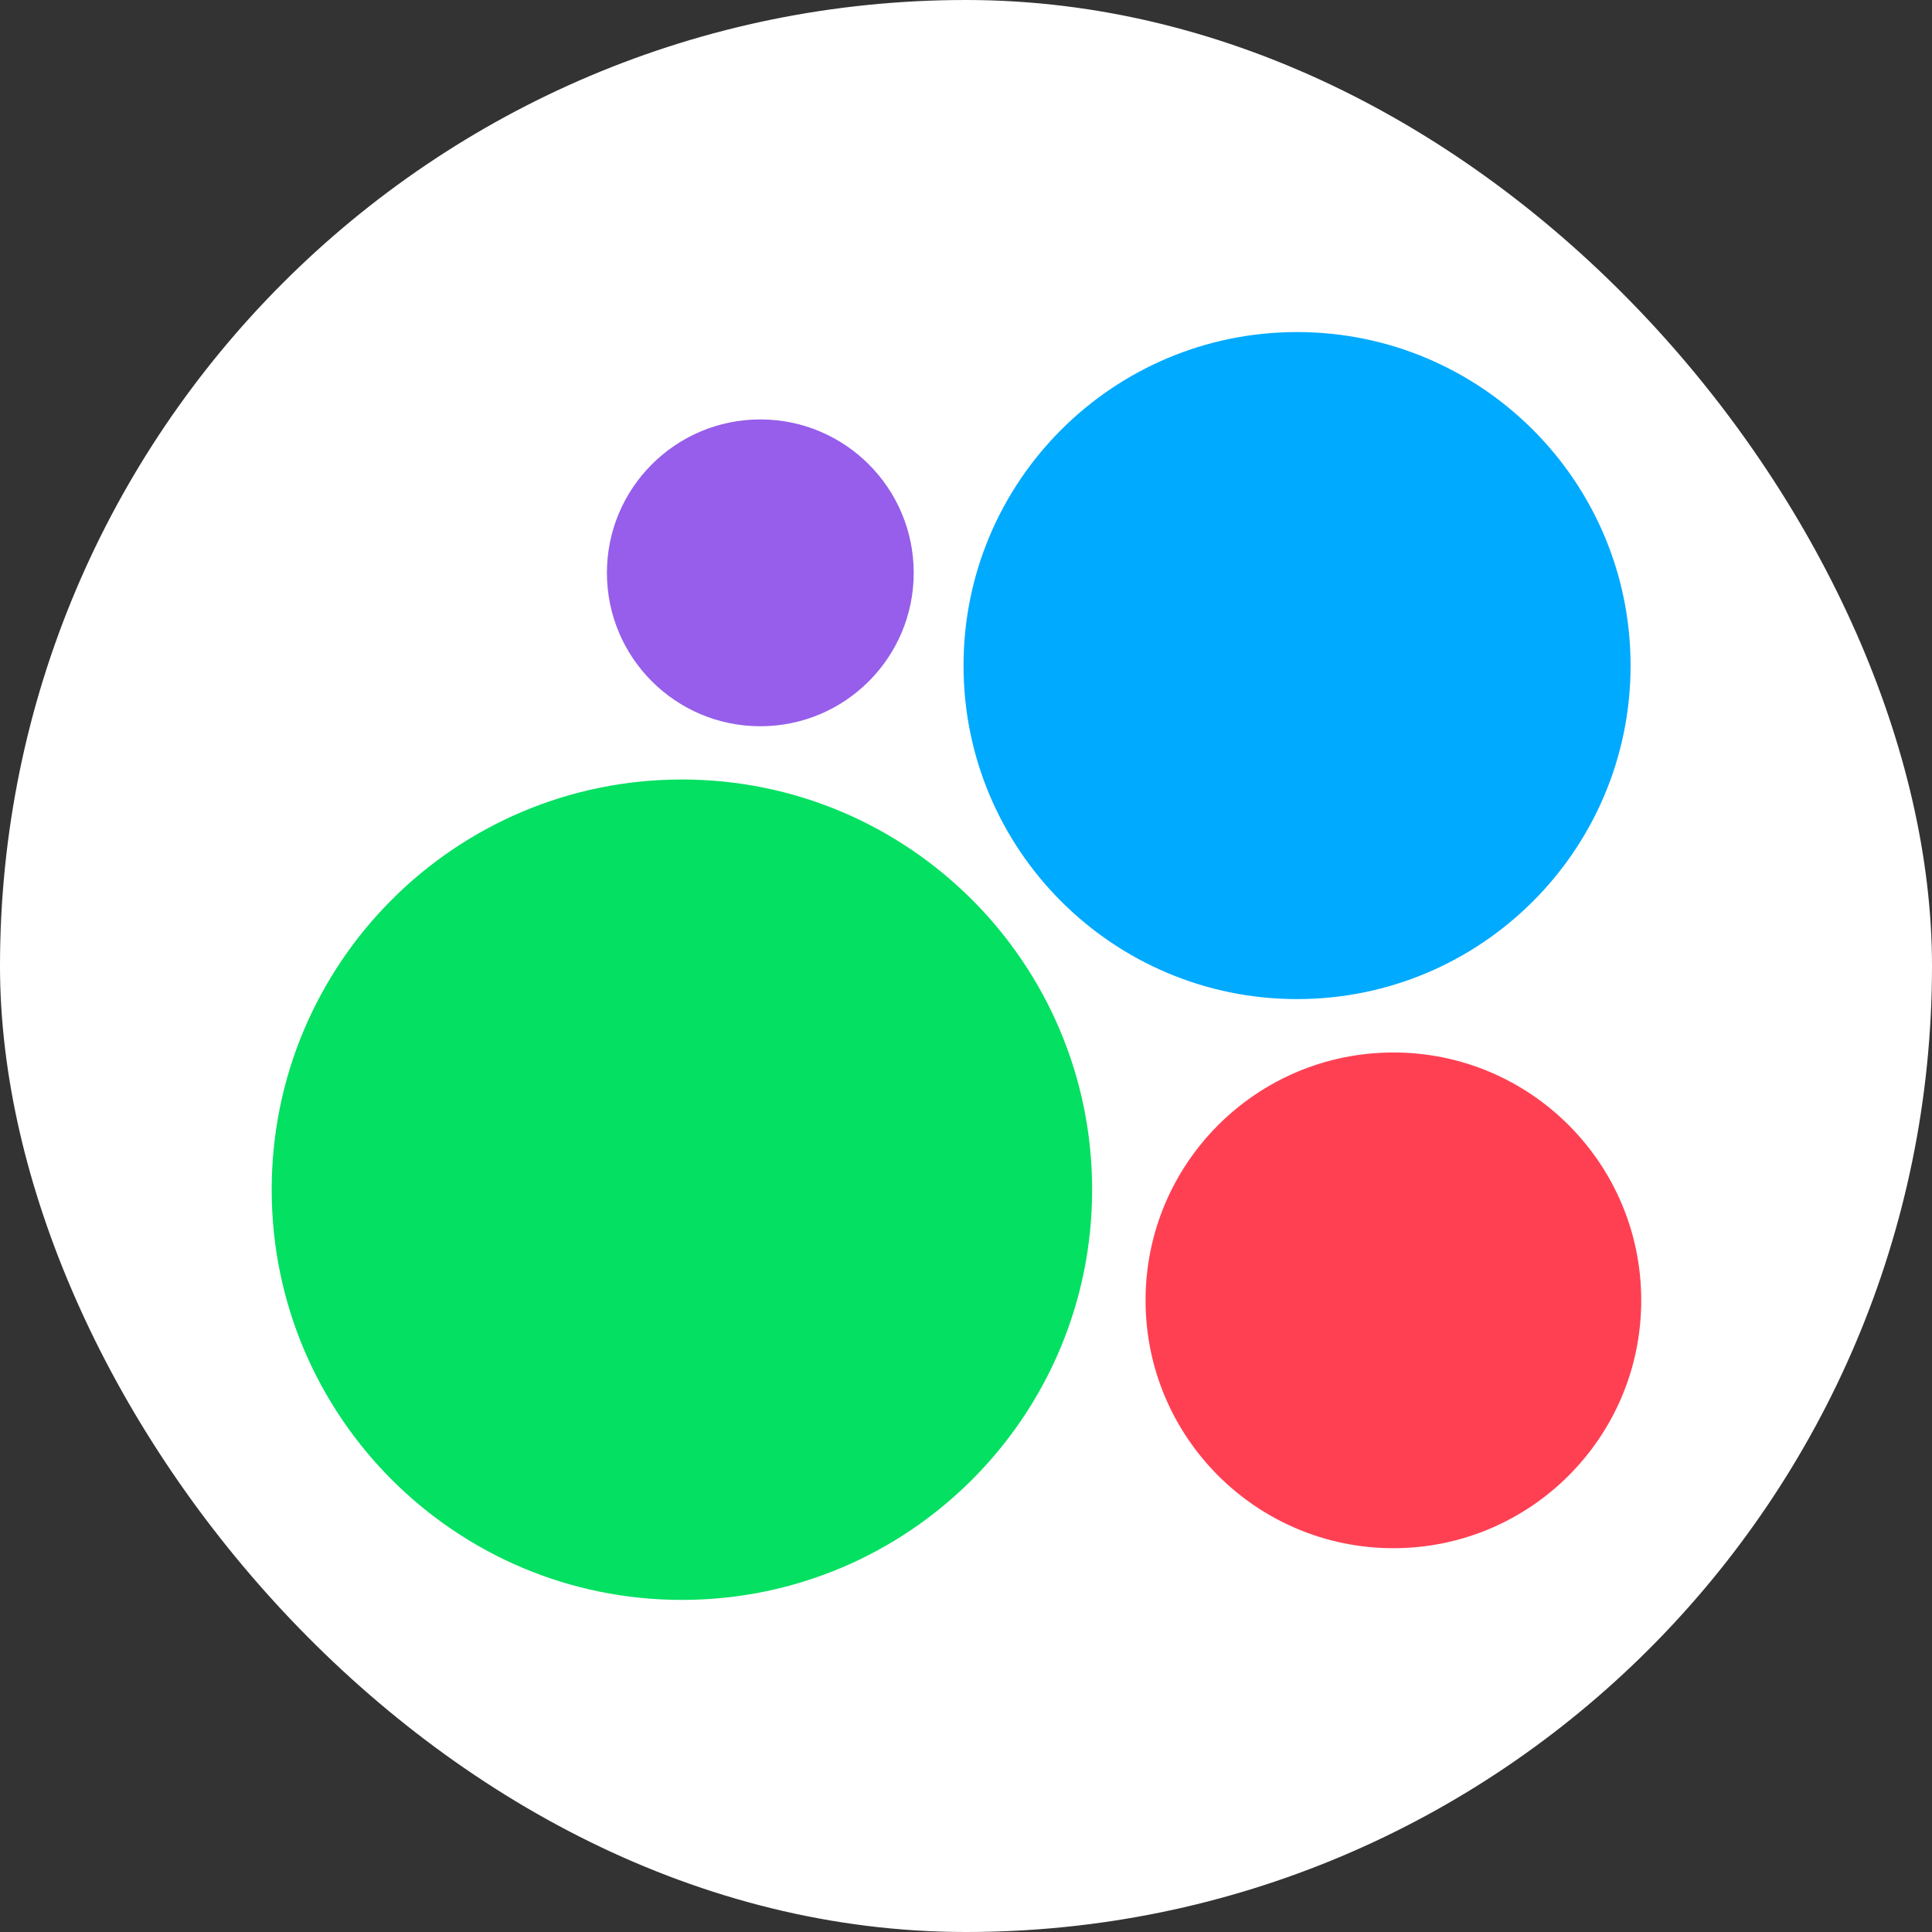
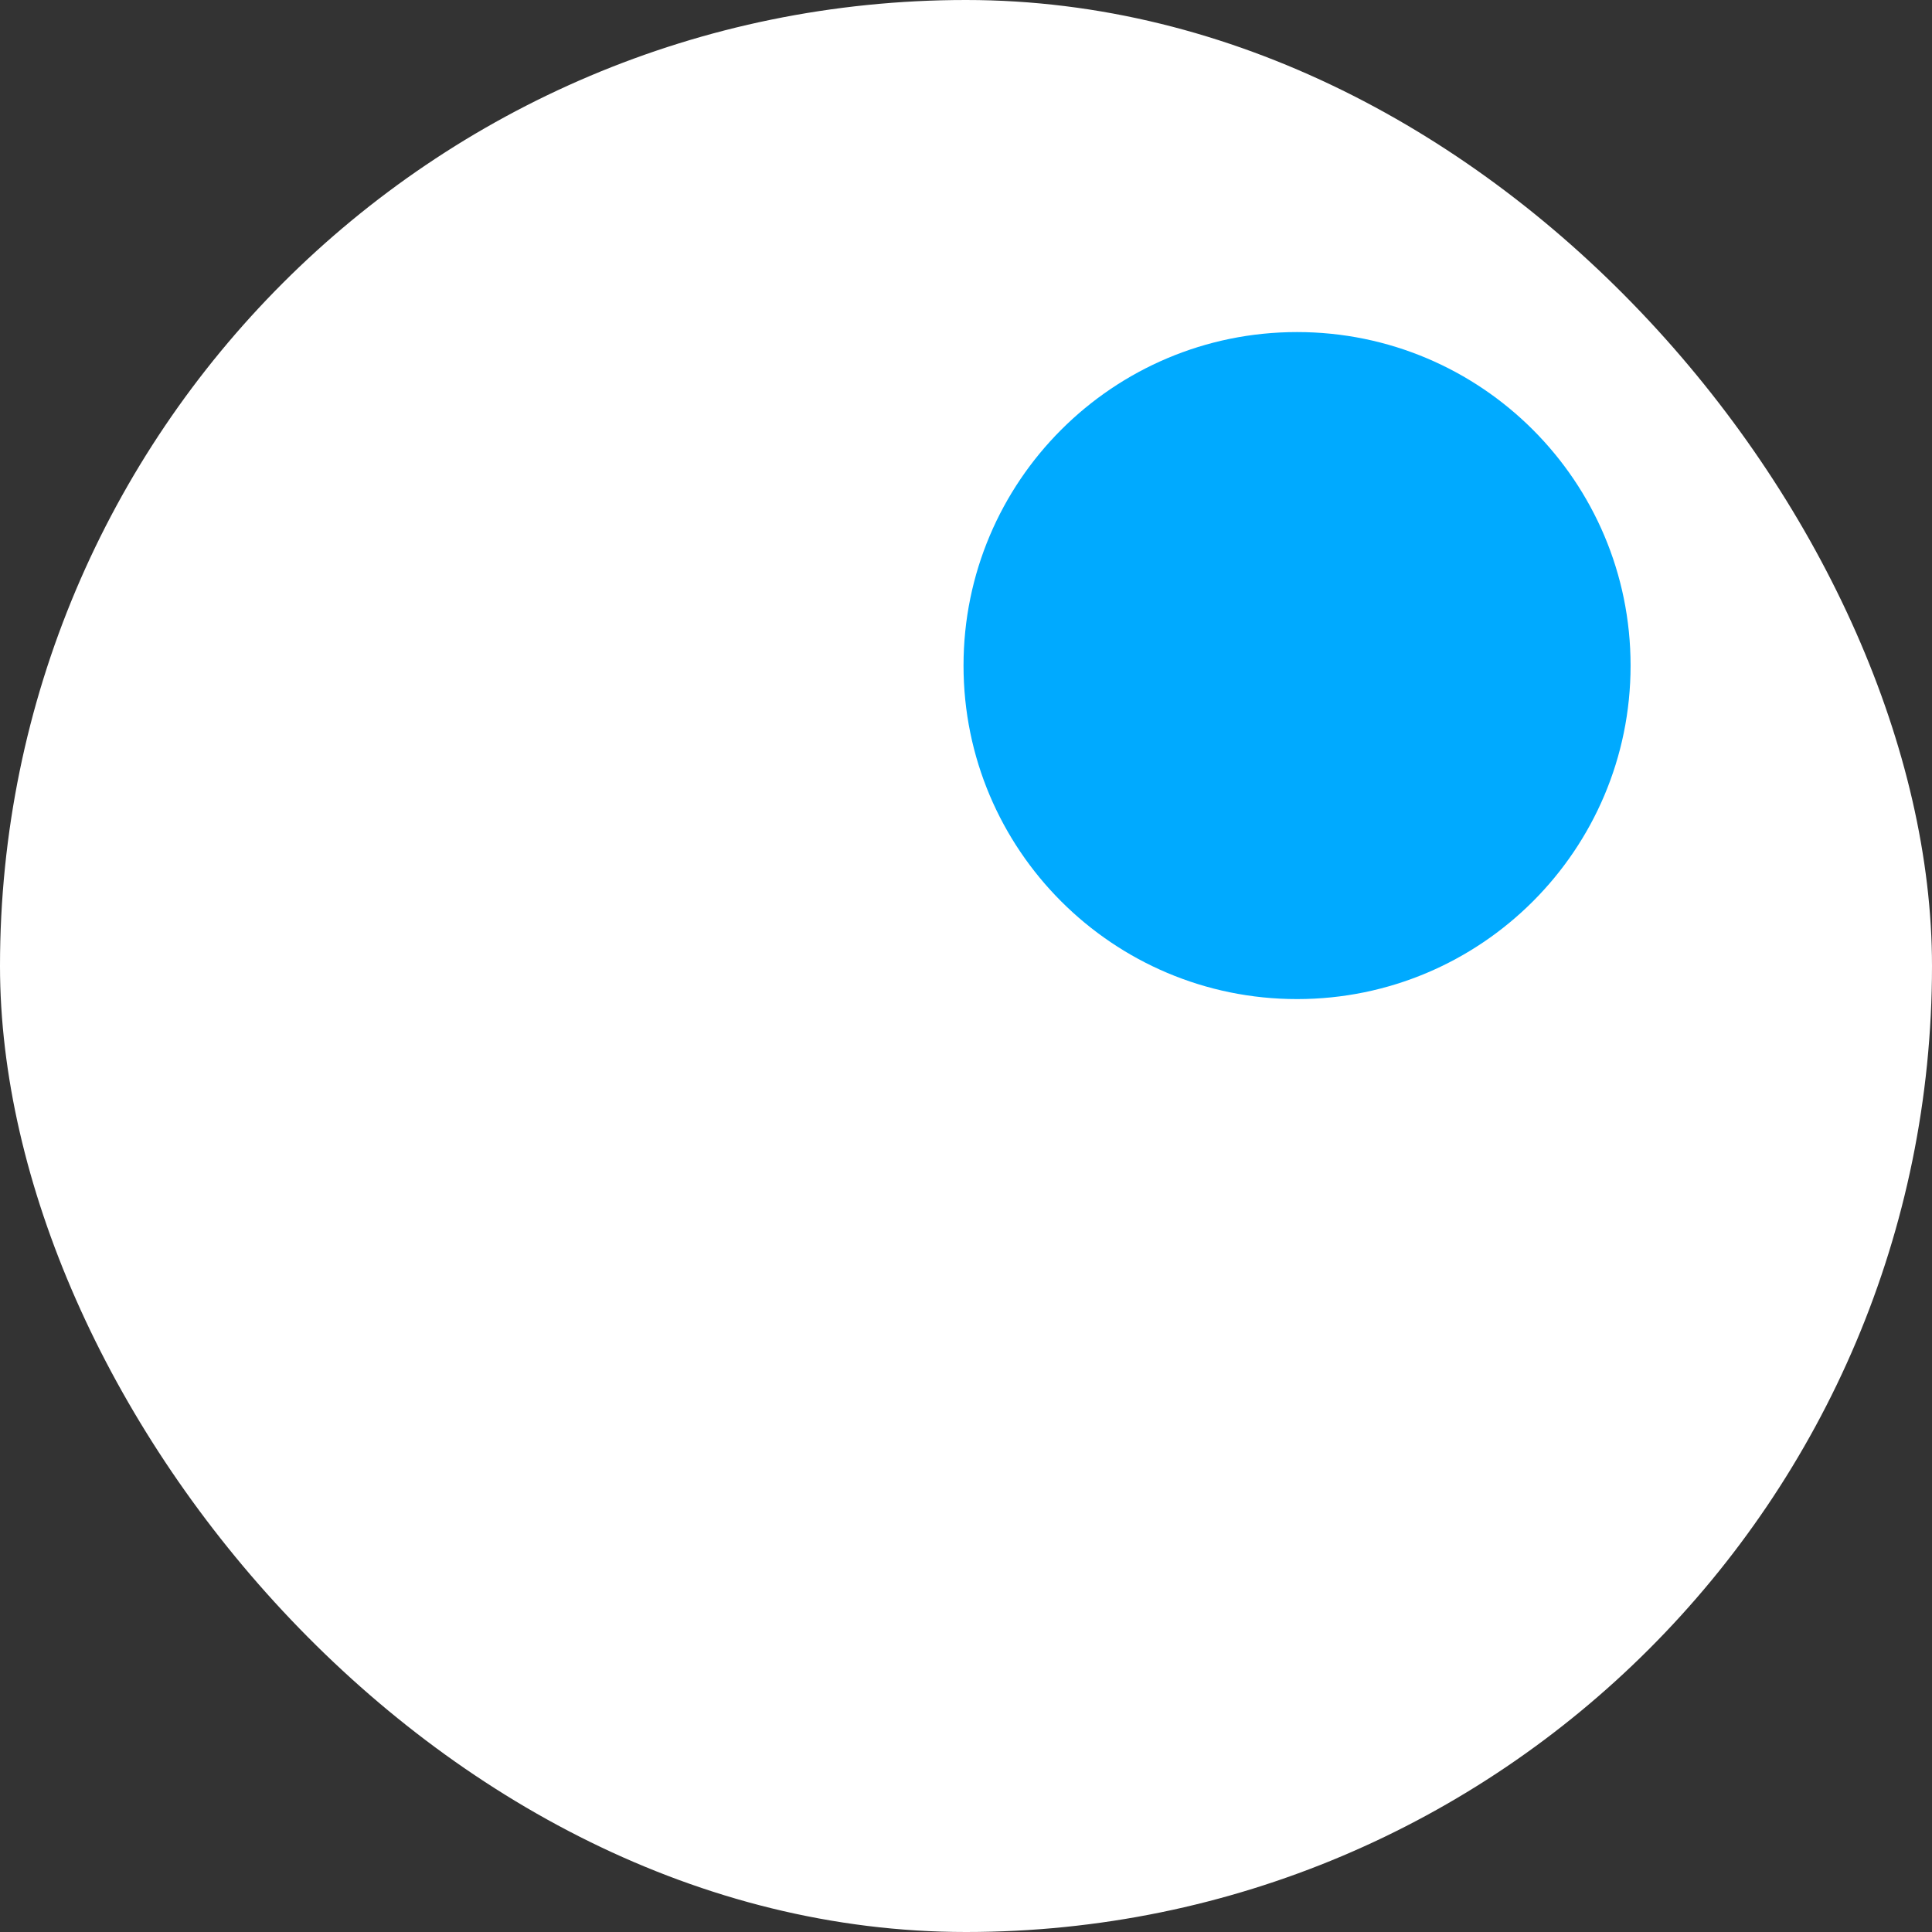
<svg xmlns="http://www.w3.org/2000/svg" width="64" height="64" viewBox="0 0 64 64" fill="none">
  <rect x="0" y="0" width="64" height="64" fill="#333333" stroke="none" />
  <rect width="64" height="64" rx="32" fill="white" />
-   <path d="M22.589 52.999C30.094 52.999 36.178 46.916 36.178 39.41C36.178 31.906 30.094 25.822 22.589 25.822C15.084 25.822 9 31.906 9 39.41C9 46.916 15.084 52.999 22.589 52.999Z" fill="#04E061" />
-   <path d="M46.158 51.286C50.693 51.286 54.368 47.61 54.368 43.076C54.368 38.541 50.693 34.865 46.158 34.865C41.624 34.865 37.948 38.541 37.948 43.076C37.948 47.61 41.624 51.286 46.158 51.286Z" fill="#FF4053" />
-   <path d="M25.187 24.058C27.993 24.058 30.268 21.783 30.268 18.976C30.268 16.169 27.993 13.894 25.187 13.894C22.38 13.894 20.105 16.169 20.105 18.976C20.105 21.783 22.38 24.058 25.187 24.058Z" fill="#965EEB" />
  <path d="M42.967 33.096C49.068 33.096 54.015 28.15 54.015 22.048C54.015 15.946 49.068 11 42.967 11C36.865 11 31.918 15.946 31.918 22.048C31.918 28.15 36.865 33.096 42.967 33.096Z" fill="#00AAFF" />
</svg>